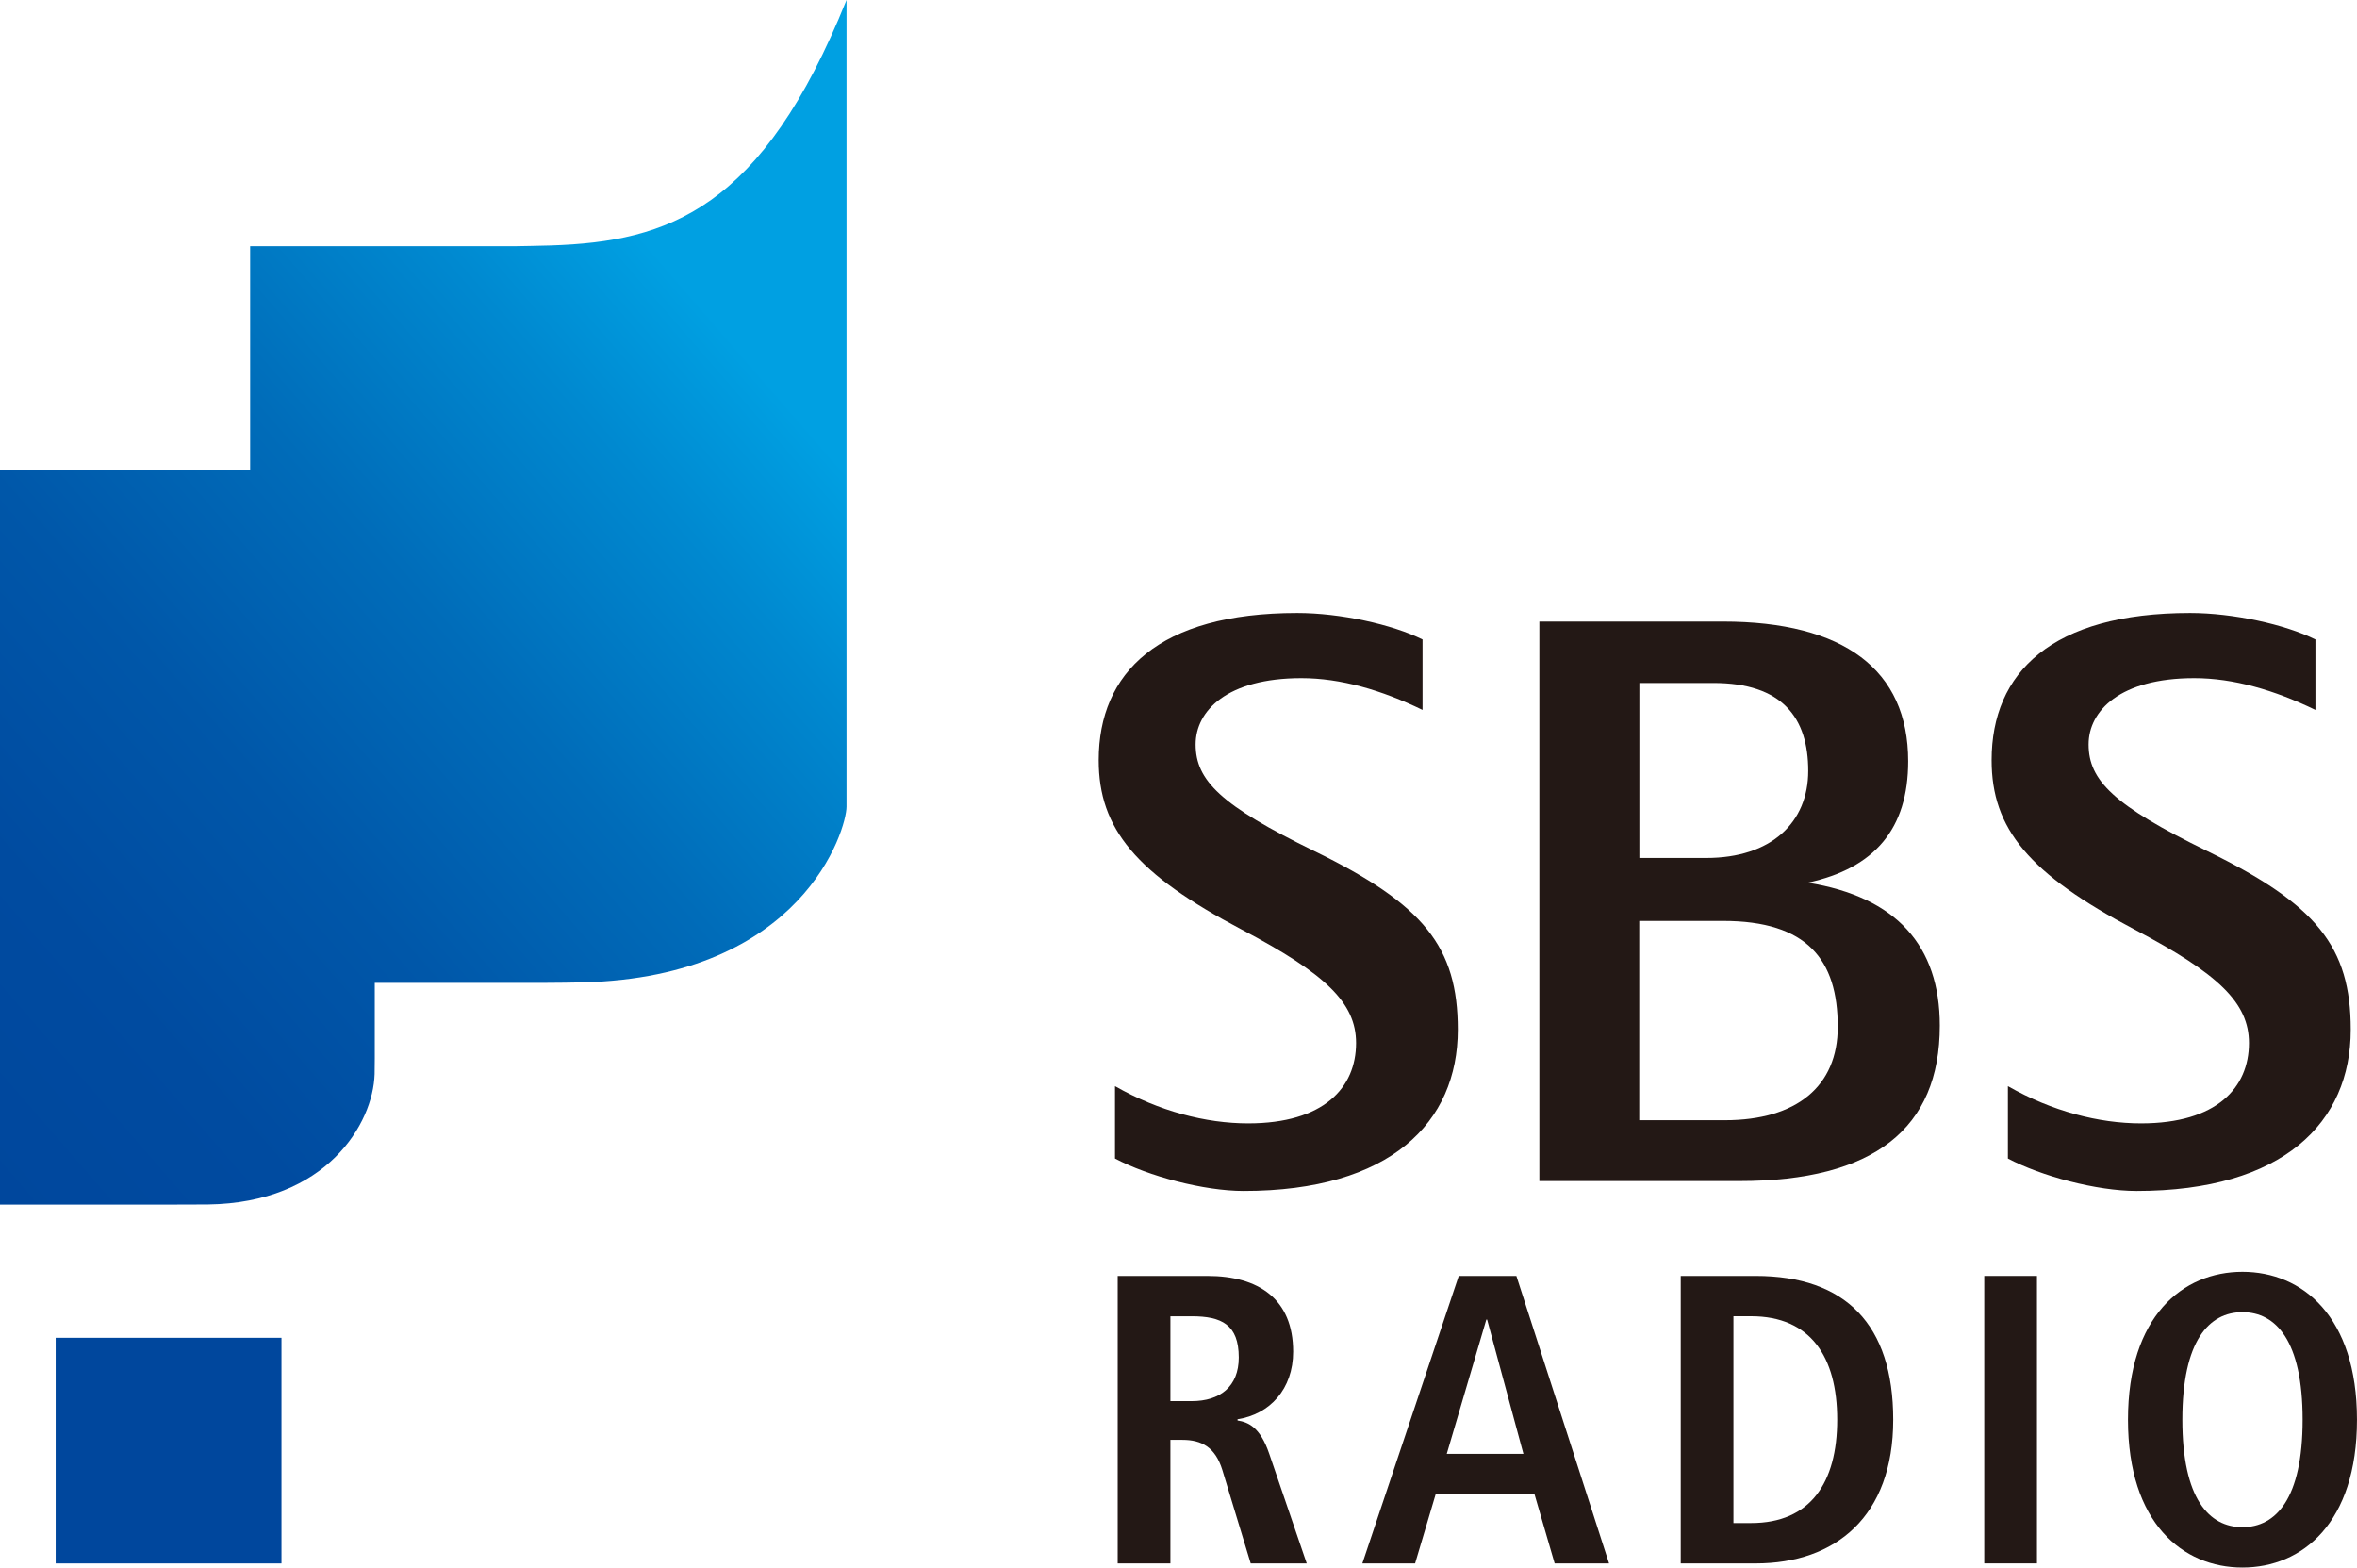
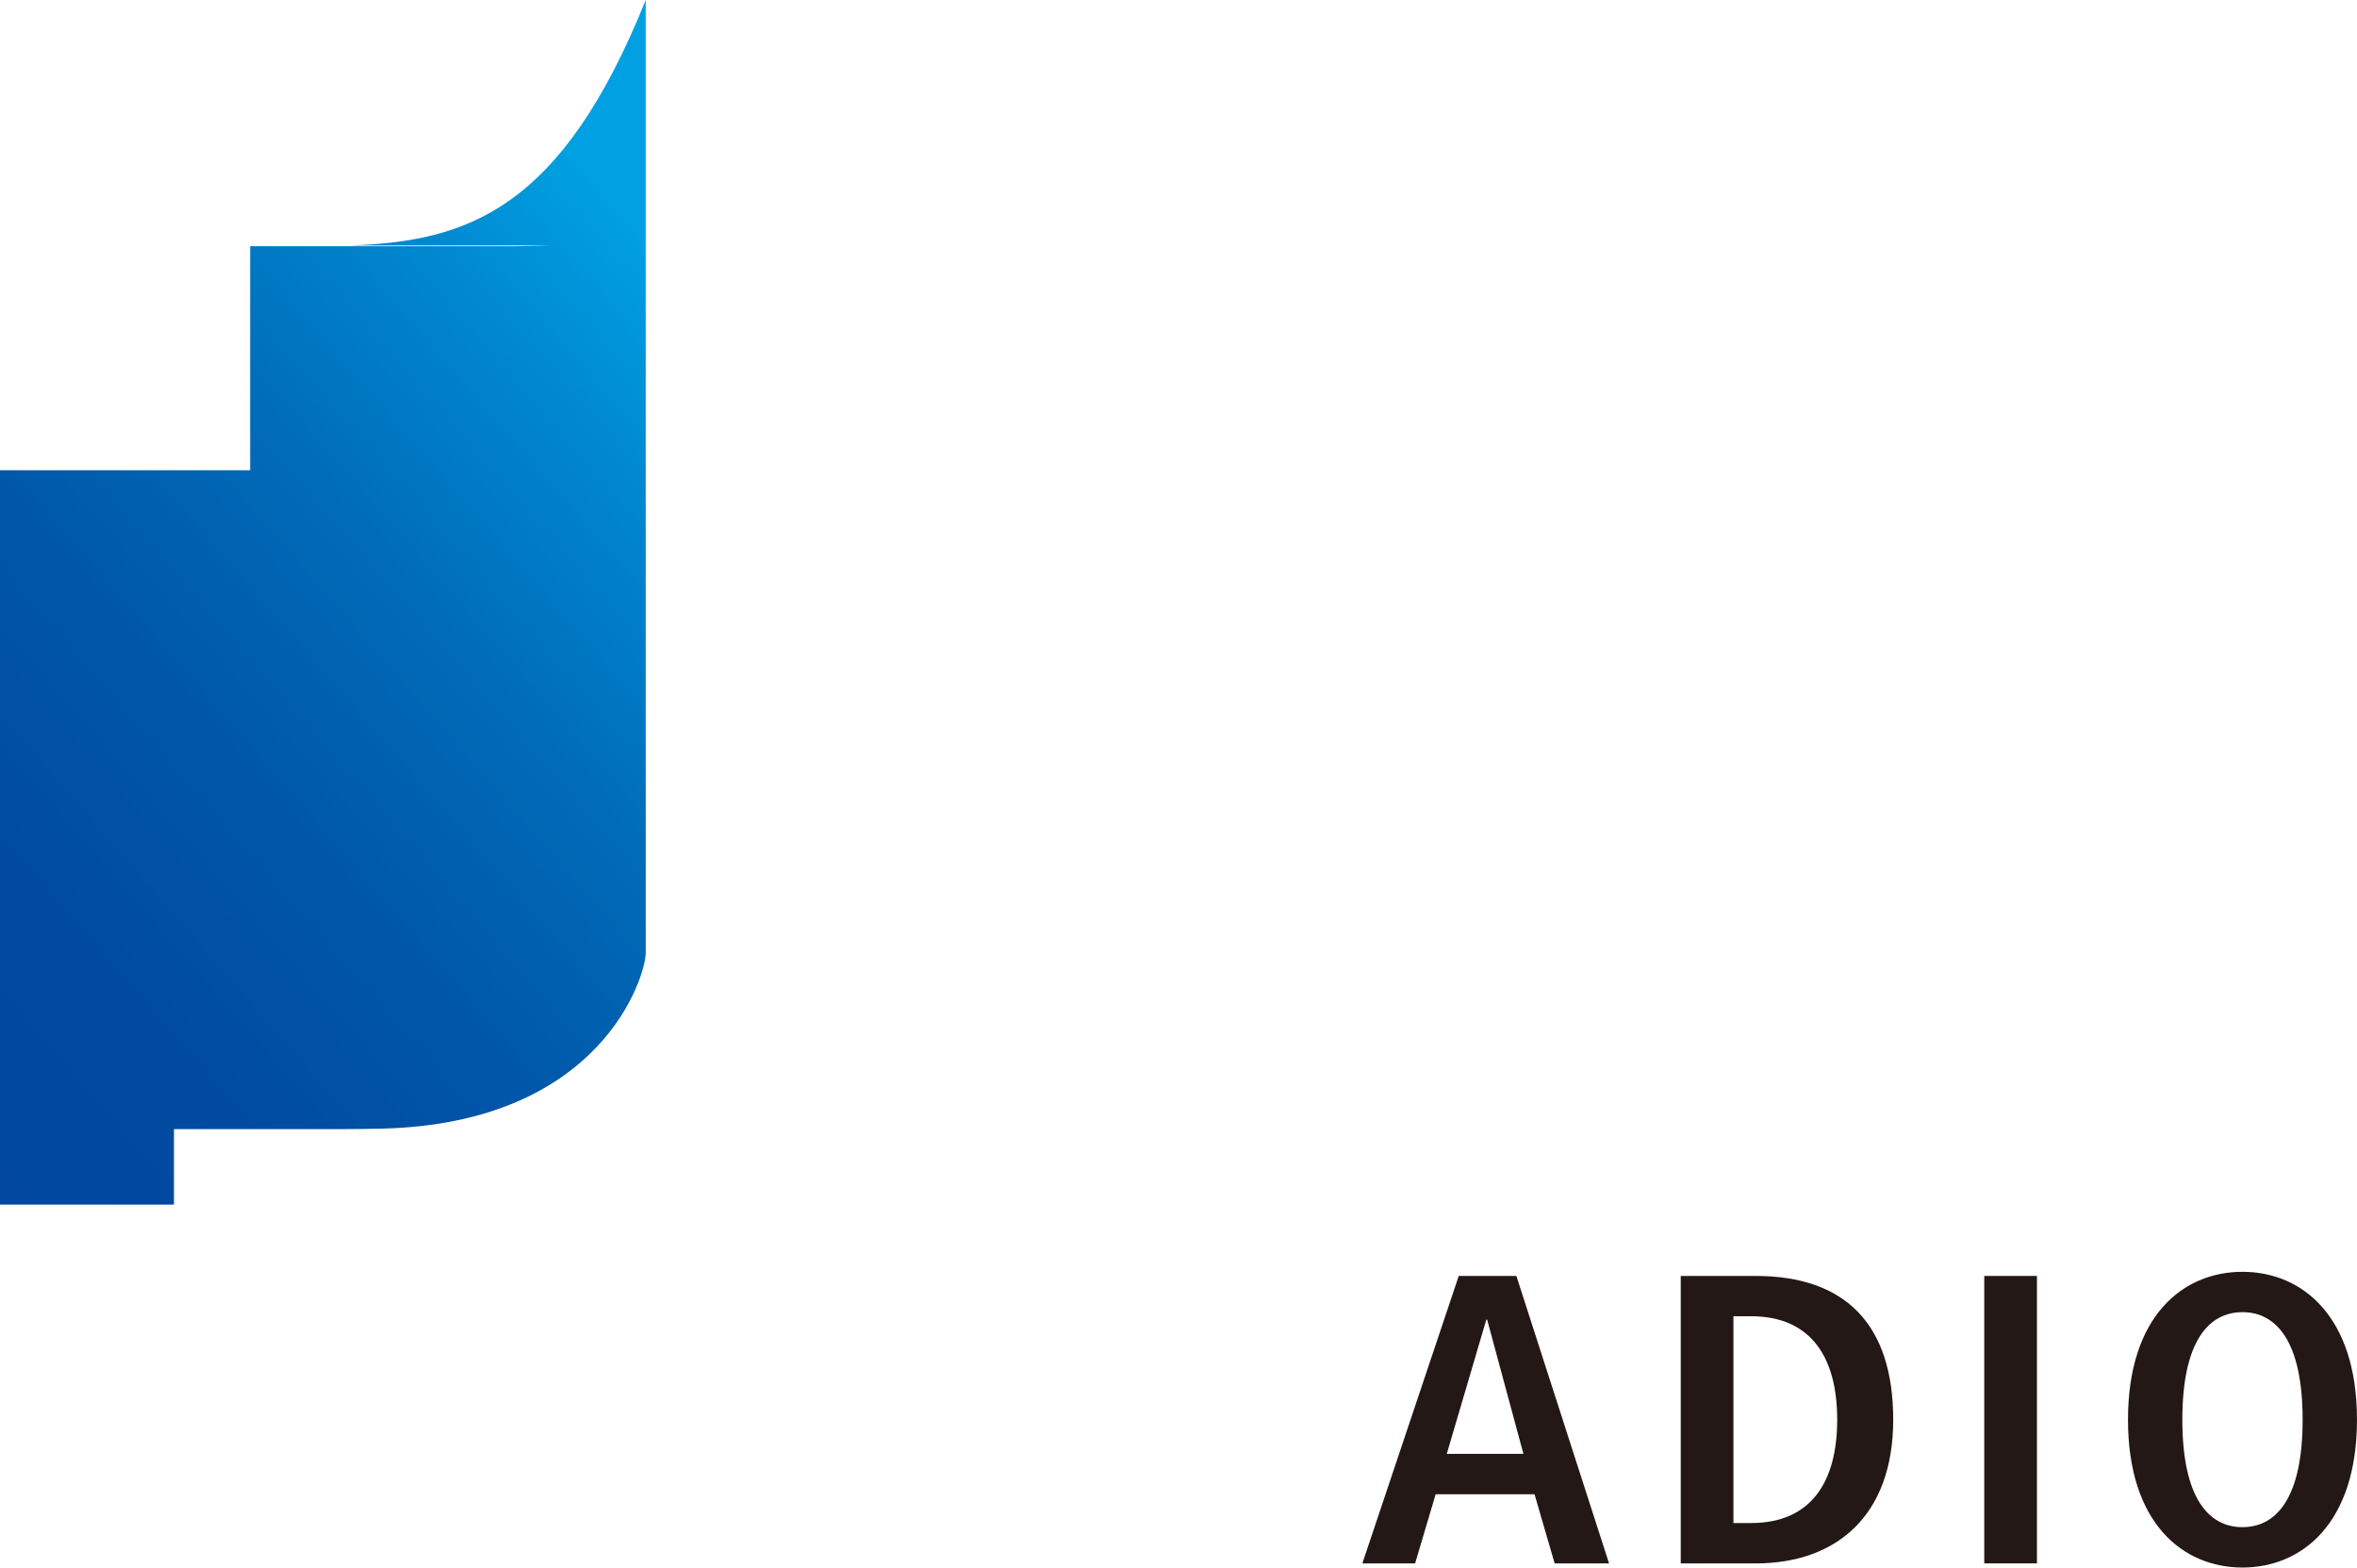
<svg xmlns="http://www.w3.org/2000/svg" id="_レイヤー_2" viewBox="0 0 106.845 71.052">
  <defs>
    <style>.cls-1{fill:url(#linear-gradient);}.cls-2{fill:#00479d;}.cls-3{fill:#231815;}</style>
    <linearGradient id="linear-gradient" x1="-3.934" y1="50.073" x2="34.38" y2="16.787" gradientUnits="userSpaceOnUse">
      <stop offset="0" stop-color="#00479d" />
      <stop offset=".207" stop-color="#004ba0" />
      <stop offset=".422" stop-color="#0057a9" />
      <stop offset=".639" stop-color="#006cb9" />
      <stop offset=".858" stop-color="#0089d0" />
      <stop offset="1" stop-color="#00a0e2" />
    </linearGradient>
  </defs>
-   <path class="cls-3" d="M50.667,57.835h4.069c2.316,0,3.884,1.044,3.884,3.434,0,1.699-1.063,2.838-2.521,3.062v.056c.485.075,1.026.298,1.438,1.512l1.698,4.966h-2.539l-1.287-4.238c-.318-1.026-.934-1.362-1.811-1.362h-.542v5.601h-2.39v-13.029ZM54.026,63.509c1.27,0,2.129-.652,2.129-1.978,0-1.493-.785-1.867-2.129-1.867h-.97v3.846h.97Z" />
  <path class="cls-3" d="M69.562,67.73h-4.482l-.932,3.135h-2.391l4.369-13.029h2.613l4.201,13.029h-2.466l-.913-3.135ZM69.058,65.898l-1.645-6.085h-.036l-1.793,6.085h3.474Z" />
  <path class="cls-3" d="M76.189,57.835h3.398c4.07,0,6.234,2.202,6.234,6.516,0,4.386-2.613,6.514-6.234,6.514h-3.398v-13.029ZM78.578,69.035h.802c2.689,0,3.902-1.829,3.902-4.685,0-2.857-1.213-4.688-3.902-4.688h-.802v9.372Z" />
  <path class="cls-3" d="M89.948,57.835h2.389v13.029h-2.389v-13.029Z" />
  <path class="cls-3" d="M101.653,57.648c2.707,0,5.191,2.016,5.191,6.703,0,4.685-2.484,6.701-5.191,6.701s-5.189-2.017-5.189-6.701c0-4.688,2.482-6.703,5.189-6.703ZM101.653,69.222c1.514,0,2.727-1.287,2.727-4.871,0-3.586-1.213-4.874-2.727-4.874-1.513,0-2.725,1.288-2.725,4.874,0,3.584,1.212,4.871,2.725,4.871Z" />
-   <path class="cls-3" d="M81.945,40.009c3.03-.654,4.554-2.437,4.554-5.504,0-4.143-2.906-6.33-8.404-6.33h-8.314v25.359h9.068c6.087,0,9.084-2.369,9.084-7.044,0-3.62-1.965-5.835-5.987-6.481ZM74.314,30.958h3.355c3.135,0,4.299,1.586,4.299,3.984,0,2.33-1.666,3.947-4.623,3.947h-3.031v-7.932ZM78.191,50.776h-3.883v-9.033h3.802c3.803,0,5.197,1.748,5.197,4.8,0,2.69-1.863,4.233-5.116,4.233Z" />
-   <path class="cls-3" d="M50.543,49.231c1.995,1.139,4.122,1.688,6.036,1.688,3.428,0,4.893-1.614,4.893-3.642,0-1.829-1.389-3.141-5.177-5.139-4.802-2.527-6.49-4.572-6.49-7.681,0-3.964,2.718-6.671,9.001-6.671,1.945,0,4.299.516,5.679,1.201v3.193c-1.853-.898-3.706-1.44-5.491-1.44-3.363,0-4.795,1.476-4.795,3.004,0,1.628,1.137,2.764,5.382,4.833,4.955,2.416,6.503,4.338,6.503,8.094,0,4.213-3.059,7.312-9.709,7.312-1.812,0-4.32-.672-5.831-1.471v-3.283Z" />
-   <path class="cls-3" d="M91.019,49.231c1.994,1.139,4.123,1.688,6.039,1.688,3.423,0,4.89-1.614,4.89-3.642,0-1.829-1.39-3.141-5.175-5.139-4.803-2.527-6.491-4.572-6.491-7.681,0-3.964,2.72-6.671,9-6.671,1.943,0,4.298.516,5.679,1.201v3.193c-1.854-.898-3.707-1.44-5.494-1.44-3.358,0-4.789,1.476-4.789,3.004,0,1.628,1.135,2.764,5.38,4.833,4.956,2.416,6.503,4.338,6.503,8.094,0,4.213-3.062,7.312-9.709,7.312-1.811,0-4.32-.672-5.832-1.471v-3.283Z" />
-   <path class="cls-1" d="M24.97,11.126c-.247.012-1.658.035-1.658.035h-11.973v10.155H0v33.285h7.886c.488,0,1.001,0,1.535-.005,5.385-.07,7.496-3.675,7.561-5.912.007-.377.007-.713.007-.713v-3.422h7.785c.334,0,1.28-.011,1.635-.021,9.99-.239,11.965-6.936,11.965-7.963V0c-3.822,9.497-8.076,10.952-13.404,11.126Z" />
-   <rect class="cls-2" x="2.523" y="60.639" width="10.237" height="10.227" />
+   <path class="cls-1" d="M24.97,11.126c-.247.012-1.658.035-1.658.035h-11.973v10.155H0v33.285h7.886v-3.422h7.785c.334,0,1.28-.011,1.635-.021,9.99-.239,11.965-6.936,11.965-7.963V0c-3.822,9.497-8.076,10.952-13.404,11.126Z" />
</svg>